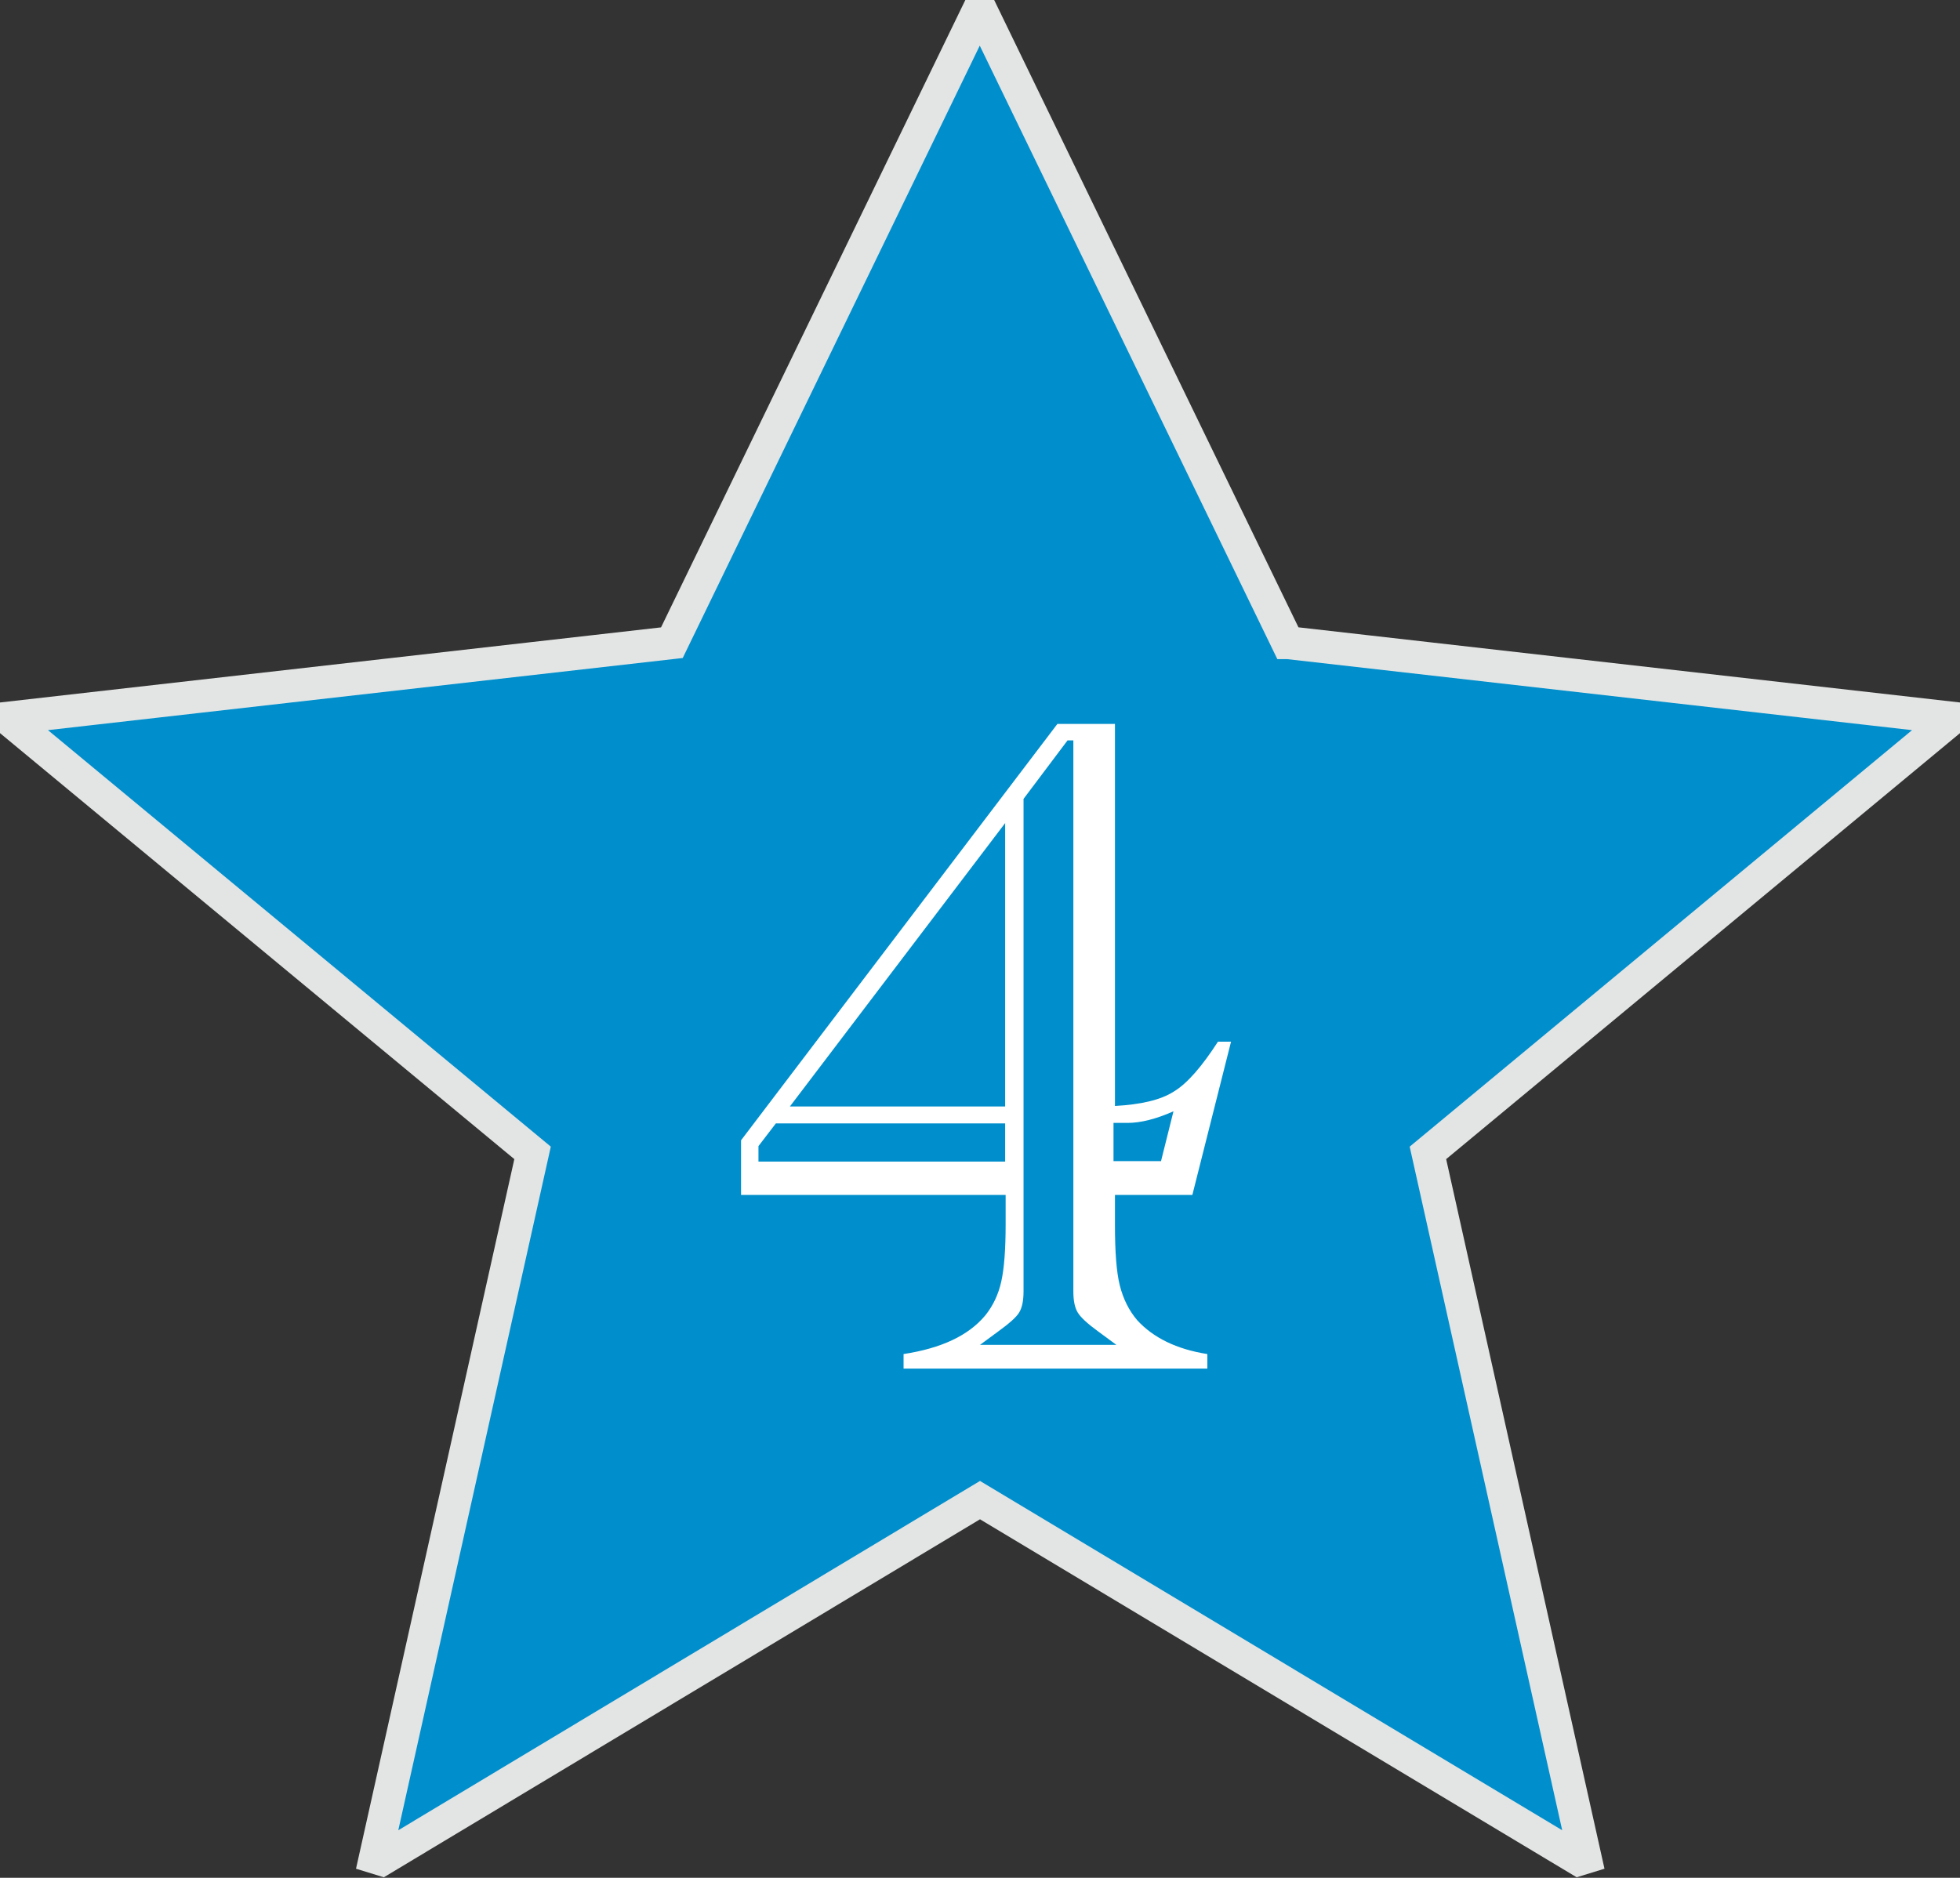
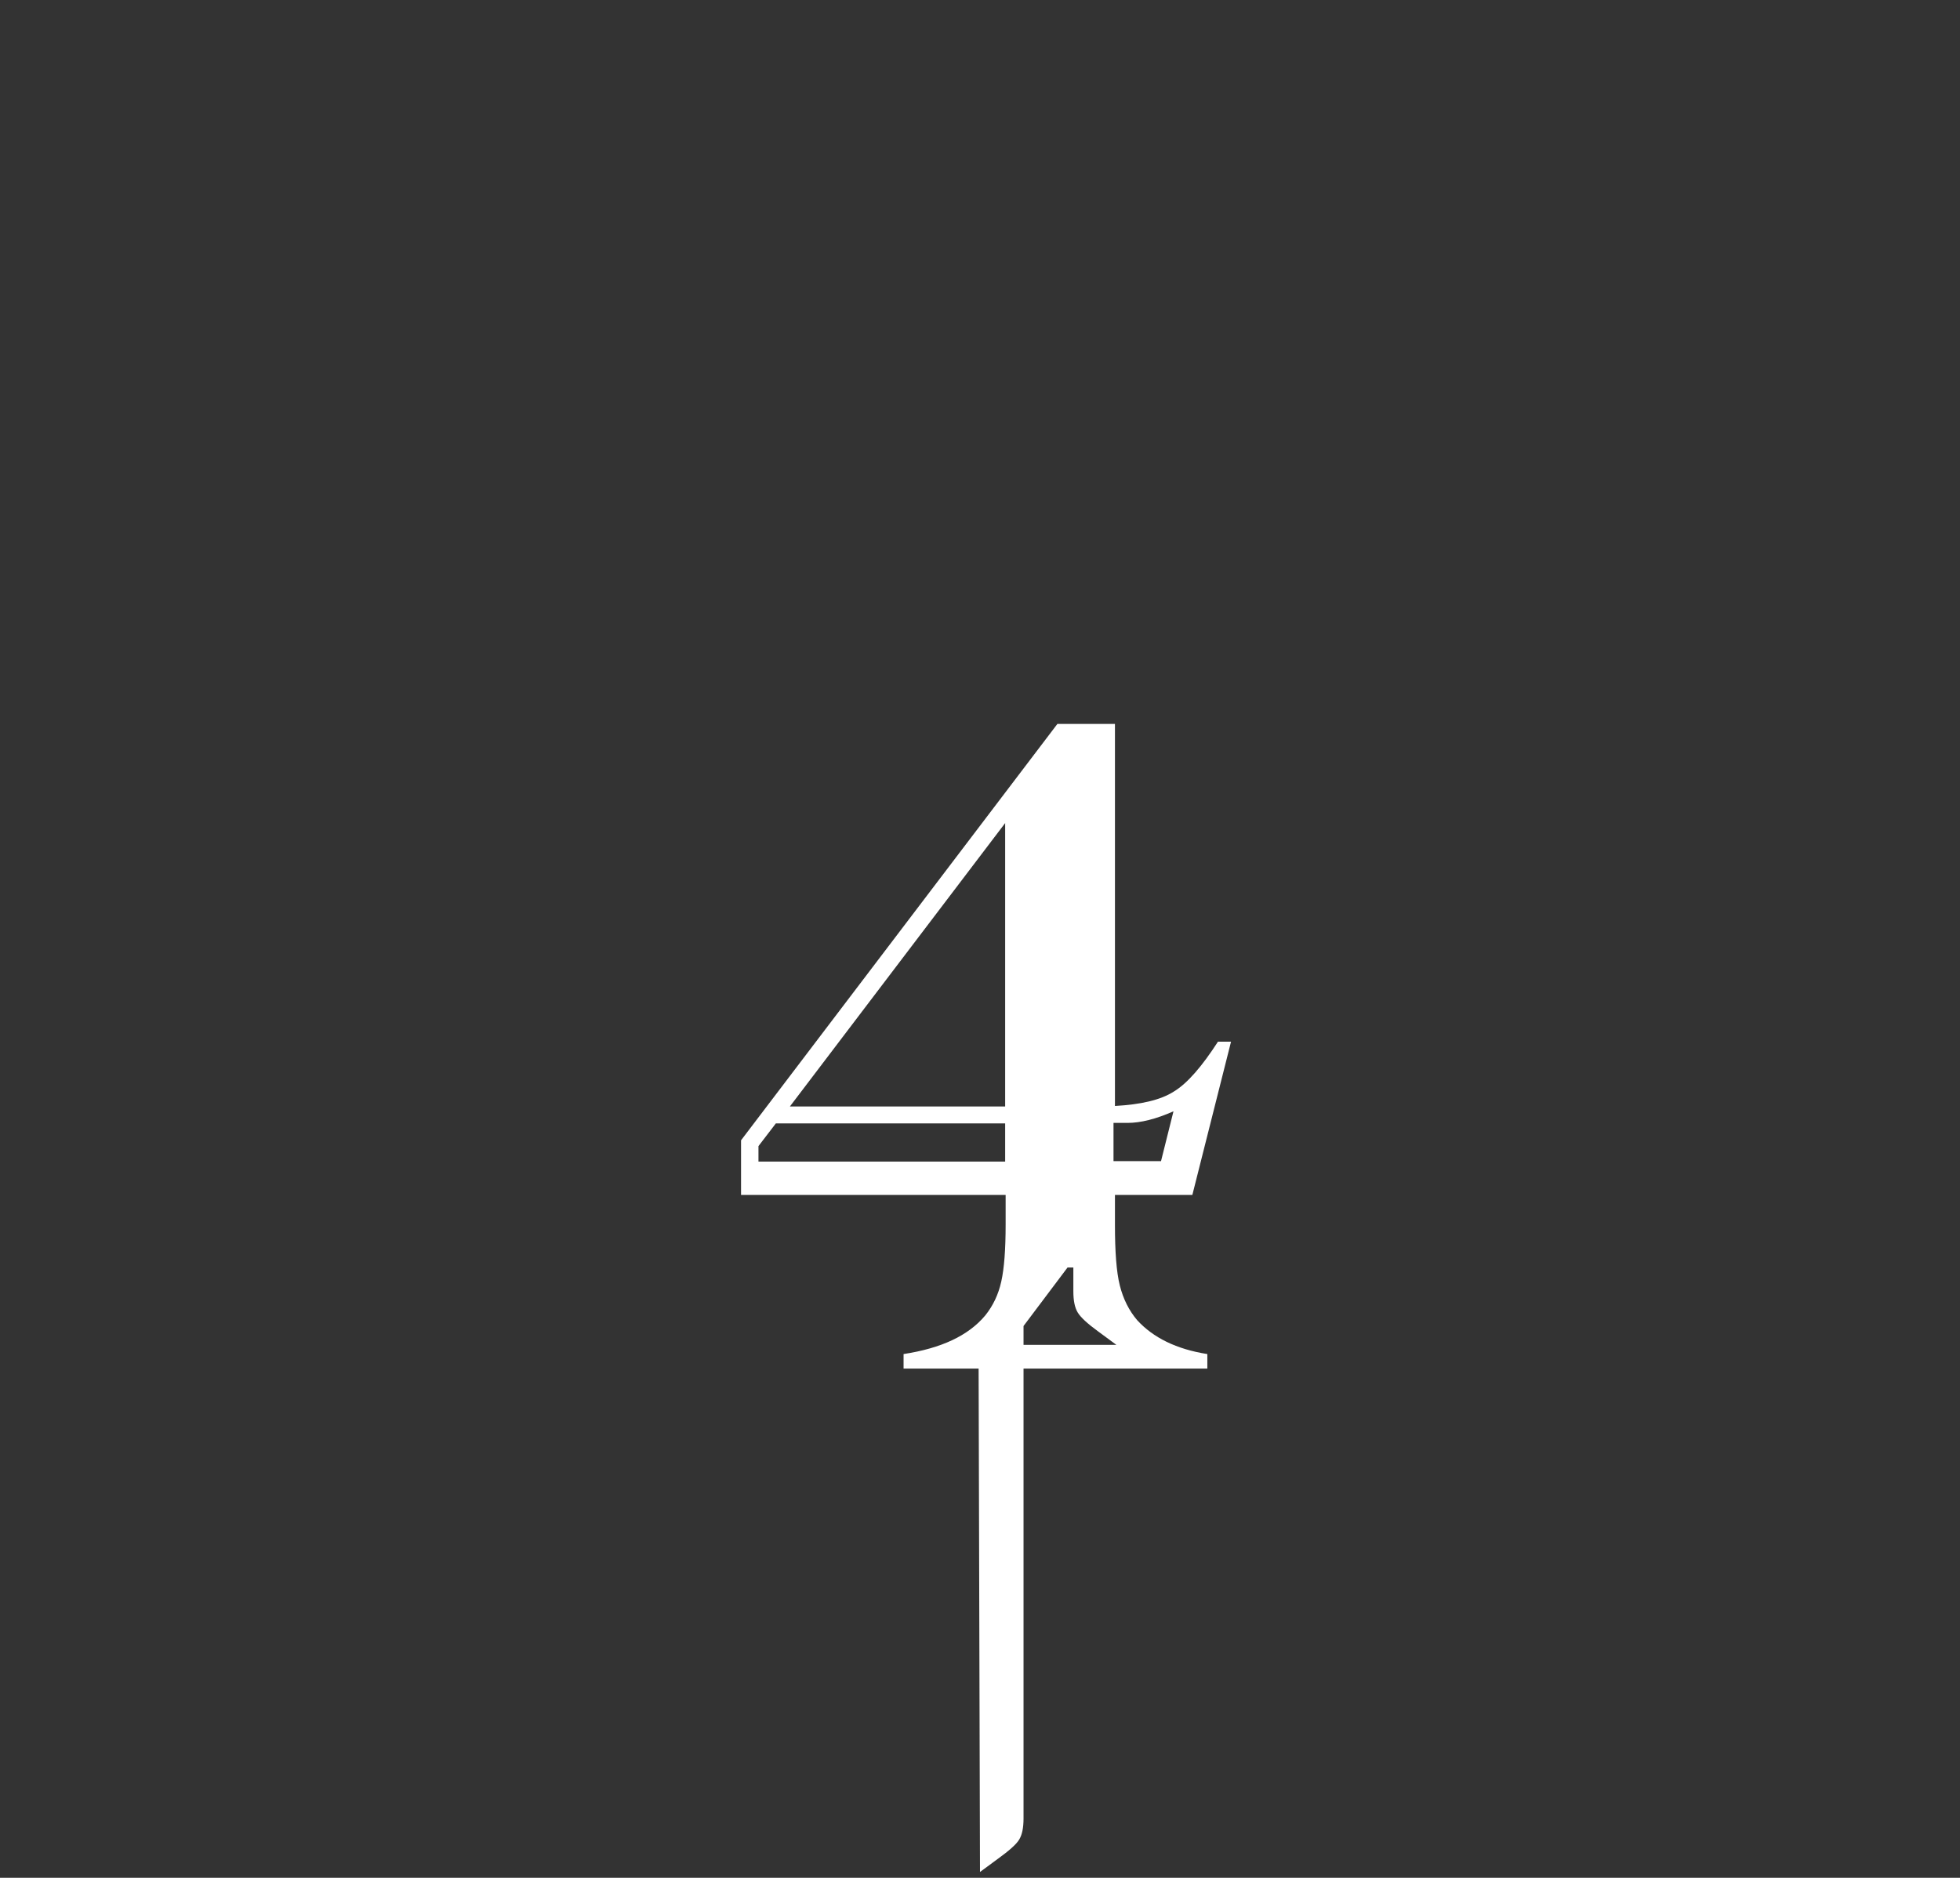
<svg xmlns="http://www.w3.org/2000/svg" id="_レイヤー_2" viewBox="0 0 40.52 38.83">
  <rect x="0" y="0" width="40.52" height="38.83" fill="#333333" stroke="none" />
  <defs>
    <style>.cls-1{fill:#fff;}.cls-2{fill:#008fcc;stroke:#e3e4e4;stroke-miterlimit:10;stroke-width:.68px;}</style>
  </defs>
  <g id="design">
    <g>
-       <path class="cls-2" d="m26.63,13.29l13.55,1.54v.17l-10.66,8.84,3.25,14.57-.13.04-12.38-7.43-12.37,7.43-.13-.04,3.25-14.57L.34,15v-.17l13.55-1.54L20.17.34h.17l6.28,12.95Z" />
-       <path class="cls-1" d="m23.05,24.72v.61c0,.55.03.97.1,1.25s.19.52.36.72c.33.36.81.6,1.45.7v.3h-6.28v-.3c.78-.12,1.34-.38,1.69-.8.16-.2.27-.43.33-.7.06-.27.09-.66.09-1.18v-.61h-5.47v-1.13l6.54-8.61h1.19v7.9c.53-.03.94-.12,1.22-.3.28-.17.58-.52.91-1.03h.27l-.8,3.17h-1.6Zm-2.27-.7v-.79h-4.74l-.36.47v.32h5.1Zm0-1.14v-5.86l-4.45,5.86h4.45Zm-.55,4.93h2.85l-.38-.28c-.22-.16-.36-.29-.42-.39s-.09-.24-.09-.44v-.32c0-.06,0-.11,0-.17v-10.9h-.12l-.91,1.21v9.69s0,.04,0,.07c0,.03,0,.06,0,.1v.32c0,.2-.03.34-.09.44s-.21.23-.43.39l-.38.28Zm3.77-3.79l.26-1.04c-.36.16-.68.24-.95.24h-.29v.79h.98Z" />
+       <path class="cls-1" d="m23.05,24.72v.61c0,.55.03.97.1,1.25s.19.52.36.72c.33.36.81.6,1.45.7v.3h-6.28v-.3c.78-.12,1.34-.38,1.69-.8.16-.2.27-.43.33-.7.06-.27.09-.66.09-1.18v-.61h-5.47v-1.13l6.54-8.61h1.19v7.9c.53-.03.94-.12,1.22-.3.28-.17.58-.52.91-1.03h.27l-.8,3.17h-1.6Zm-2.27-.7v-.79h-4.74l-.36.47v.32h5.1Zm0-1.14v-5.86l-4.45,5.86h4.45Zm-.55,4.93h2.85l-.38-.28c-.22-.16-.36-.29-.42-.39s-.09-.24-.09-.44v-.32c0-.06,0-.11,0-.17h-.12l-.91,1.21v9.69s0,.04,0,.07c0,.03,0,.06,0,.1v.32c0,.2-.03.34-.09.44s-.21.23-.43.39l-.38.28Zm3.77-3.79l.26-1.04c-.36.16-.68.24-.95.24h-.29v.79h.98Z" />
    </g>
  </g>
</svg>